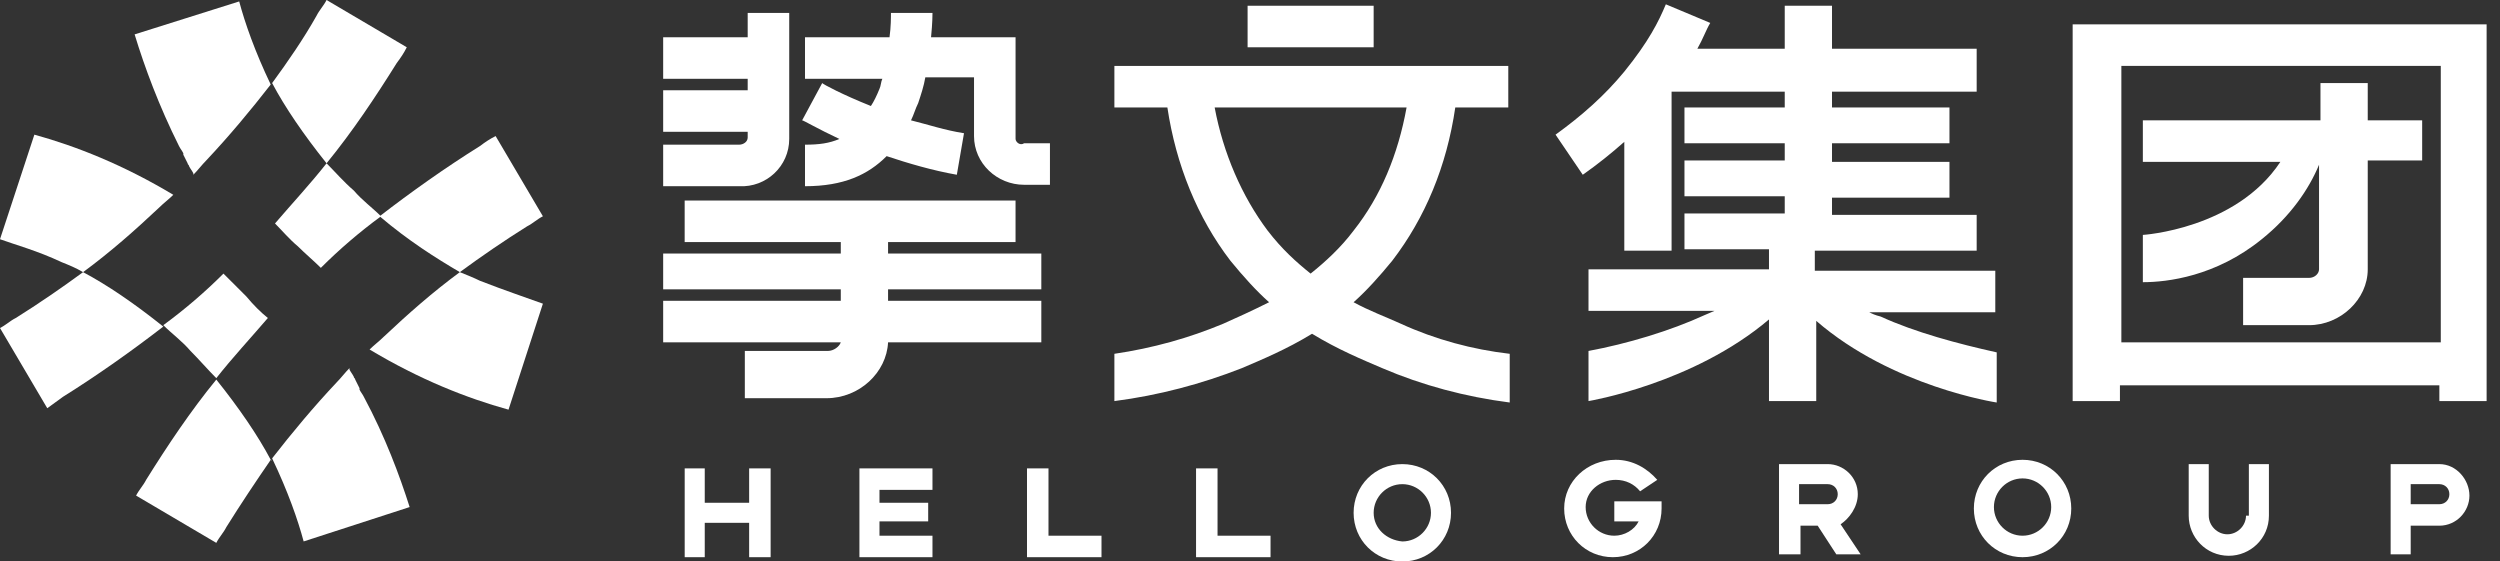
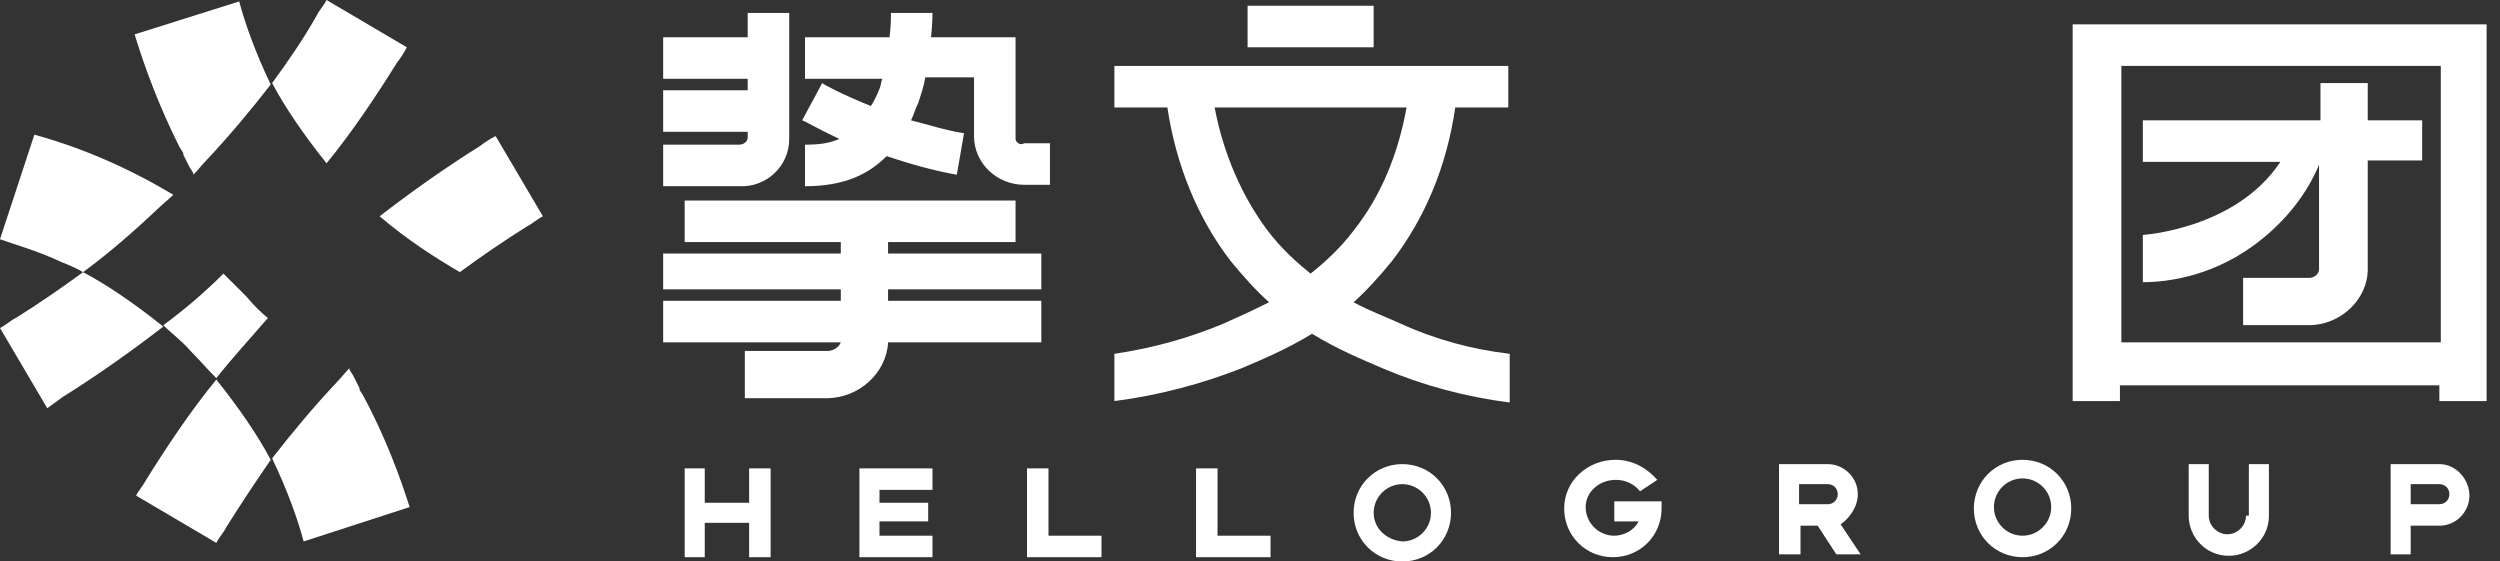
<svg xmlns="http://www.w3.org/2000/svg" width="187" height="42" viewBox="0 0 187 42" fill="none">
  <rect x="0" y="0" width="187" height="42" fill="#333333" stroke="none" />
  <path d="M168.001 38.572C168.001 39.322 167.358 39.965 166.608 39.965C165.858 39.965 165.215 39.322 165.215 38.572V34.715H163.715V38.572C163.715 40.179 165.001 41.572 166.715 41.572C168.322 41.572 169.715 40.286 169.715 38.572V34.715H168.215V38.572H168.001Z" fill="white" />
  <path d="M151.287 34.393C149.252 34.393 147.645 36 147.645 38.035C147.645 40.071 149.252 41.678 151.287 41.678C153.323 41.678 154.93 40.071 154.93 38.035C154.93 36 153.323 34.393 151.287 34.393ZM151.287 40.071C150.109 40.071 149.145 39.107 149.145 37.928C149.145 36.75 150.109 35.785 151.287 35.785C152.466 35.785 153.43 36.75 153.43 37.928C153.43 39.107 152.466 40.071 151.287 40.071Z" fill="white" />
  <path d="M108.536 38.358C108.536 36.322 106.929 34.715 104.893 34.715C102.857 34.715 101.25 36.322 101.25 38.358C101.25 40.393 102.857 42.001 104.893 42.001C106.929 42.001 108.536 40.393 108.536 38.358ZM102.75 38.358C102.75 37.179 103.714 36.215 104.893 36.215C106.071 36.215 107.036 37.179 107.036 38.358C107.036 39.536 106.071 40.501 104.893 40.501C103.714 40.393 102.75 39.536 102.75 38.358Z" fill="white" />
  <path d="M138.963 36.965C138.963 35.679 137.892 34.715 136.713 34.715H133.07V39.322V41.465H133.285H134.677V39.322H135.963L137.356 41.465H139.177L137.677 39.215C138.32 38.786 138.963 37.929 138.963 36.965ZM134.57 36.215H136.713C137.142 36.215 137.463 36.536 137.463 36.965C137.463 37.393 137.142 37.715 136.713 37.715H134.57V36.215Z" fill="white" />
  <path d="M182.463 34.715H178.82V39.322V41.465H180.32V39.322H182.463C183.749 39.322 184.713 38.251 184.713 37.072C184.713 35.893 183.749 34.715 182.463 34.715ZM182.463 37.715H180.32V36.215H182.463C182.892 36.215 183.213 36.536 183.213 36.965C183.213 37.393 182.892 37.715 182.463 37.715Z" fill="white" />
  <path d="M52.715 39.107H56.036V41.678H57.643V35.035H56.036V37.607H52.715V35.035H51.215V41.678H52.715V39.107Z" fill="white" />
  <path d="M123.107 37.5H120.75V39H122.571C122.25 39.643 121.5 40.071 120.75 40.071C119.571 40.071 118.607 39.107 118.607 37.928C118.607 36.75 119.679 35.893 120.857 35.893C121.607 35.893 122.25 36.214 122.679 36.75L123.964 35.893C123.214 35.035 122.143 34.393 120.857 34.393C118.714 34.393 117 36 117 38.035C117 40.071 118.607 41.678 120.643 41.678C122.679 41.678 124.286 40.071 124.286 38.035V37.5H123.107Z" fill="white" />
  <path d="M82.392 40.071H78.427V35.035H76.82V41.678H82.392V40.071Z" fill="white" />
  <path d="M95.036 40.071H91.072V35.035H89.465V41.678H95.036V40.071Z" fill="white" />
  <path d="M69.749 40.071H65.785V38.999H67.392H69.428V37.607H67.392H65.785V36.642H69.749V35.035H64.285V41.678H69.749V40.071Z" fill="white" />
  <path d="M59.034 10.393V0.965H55.927V2.786H49.605V5.893H55.927V6.751H49.605V9.858H55.927V10.286C55.927 10.608 55.605 10.822 55.284 10.822H49.605V13.929H55.284C57.32 14.036 59.034 12.429 59.034 10.393Z" fill="white" />
  <path d="M75.964 10.393V2.786H69.643C69.75 1.715 69.75 1.072 69.75 0.965H66.643C66.643 1.286 66.643 2.036 66.536 2.786H60.214V5.893H66C65.893 6.108 65.893 6.429 65.786 6.643C65.571 7.179 65.357 7.608 65.143 7.929C63 7.072 61.607 6.322 61.5 6.215L60.75 7.608L60 9.001C60.107 9.001 61.179 9.643 62.786 10.393C62.036 10.715 61.286 10.822 60.214 10.822V13.929C63.107 13.929 64.929 13.072 66.321 11.679C67.929 12.215 69.75 12.751 71.571 13.072L72.107 9.965C70.714 9.751 69.429 9.322 68.143 9.001C68.357 8.572 68.464 8.143 68.679 7.715C68.893 7.072 69.107 6.429 69.214 5.786H72.857V10.179C72.857 12.215 74.571 13.822 76.607 13.822H78.536V10.715H76.607C76.286 10.929 75.964 10.608 75.964 10.393Z" fill="white" />
  <path d="M77.891 21.643V18.964H66.427V18.107H75.963V15H51.213V18.107H62.891V18.964H49.605V21.643H62.891V22.5H49.605V25.607H62.891C62.784 25.929 62.355 26.25 61.927 26.25H55.713V29.786H61.82C64.284 29.786 66.32 27.857 66.427 25.607H77.891V22.5H66.427V21.643H77.891Z" fill="white" />
  <path d="M102.749 0.43H93.32V3.537H102.749V0.43Z" fill="white" />
-   <path d="M139.82 23.358H149.248V20.251H135.748V18.751H147.855V16.072H137.034V14.787H145.82V12.108H137.034V10.715H145.82V8.037H137.034V6.858H147.855V3.644H137.034V0.429H133.498V3.644H126.963C127.391 2.894 127.605 2.251 127.927 1.715L124.605 0.322C124.07 1.608 123.32 3.108 121.498 5.358C119.998 7.179 118.284 8.679 116.355 10.072L118.391 13.072C119.463 12.322 120.534 11.465 121.498 10.608V18.751H125.034V6.858H133.498V8.037H125.998V10.715H133.498V12.001H125.998V14.679H133.498V15.965H125.998V18.644H132.32V20.144H118.82V23.251H128.248C128.034 23.358 127.713 23.465 127.498 23.572C124.927 24.751 121.713 25.715 118.82 26.251V30.001C118.82 30.001 126.641 28.715 132.32 23.894V30.001H135.855V24.001C141.534 28.929 149.355 30.108 149.355 30.108V26.358C146.463 25.715 143.248 24.858 140.677 23.679C140.248 23.572 140.034 23.465 139.82 23.358Z" fill="white" />
  <path d="M101.248 22.608C102.213 21.751 103.177 20.68 104.141 19.501C106.605 16.287 108.213 12.43 108.855 8.037H112.82V4.93H83.356V8.037H87.32C87.963 12.322 89.57 16.287 92.034 19.501C92.998 20.68 93.963 21.751 94.927 22.608C93.641 23.251 92.463 23.787 91.498 24.215C88.927 25.287 86.248 26.037 83.356 26.465V30.001C86.677 29.573 89.891 28.715 92.891 27.537C94.391 26.894 96.213 26.144 98.141 24.965C100.07 26.144 101.891 26.894 103.391 27.537C106.391 28.823 109.605 29.68 112.927 30.108V26.465C110.141 26.144 107.355 25.394 104.784 24.215C103.605 23.68 102.427 23.251 101.248 22.608ZM94.82 17.251C92.891 14.68 91.498 11.465 90.856 8.037H105.213C104.57 11.572 103.284 14.68 101.248 17.251C100.284 18.537 99.106 19.608 98.034 20.465C96.963 19.608 95.891 18.644 94.82 17.251Z" fill="white" />
  <path d="M173.464 12.322V20.143C173.464 20.465 173.142 20.786 172.714 20.786H167.785V24.322H172.714C175.071 24.322 177.107 22.393 177.107 20.143V12.001H181.178V9.001H177.107V6.215H173.571V9.001H160.285V12.108H170.571C167.249 17.143 160.285 17.572 160.285 17.572V21.108C162.107 21.108 165.749 20.679 169.178 17.893C171.321 16.179 172.714 14.143 173.464 12.322Z" fill="white" />
  <path d="M155.035 1.822V3.537V30.001H158.571V28.822H182.464V30.001H185.999V3.537V1.822H155.035ZM182.571 25.608H158.678V4.929H182.571V25.608Z" fill="white" />
  <path d="M6.214 20.358C8.25 18.858 10.071 17.251 11.893 15.537C12.214 15.215 12.643 14.894 12.964 14.572C9.214 12.322 5.679 10.929 2.571 10.072L0 17.894C1.179 18.322 2.786 18.751 4.607 19.608C5.143 19.822 5.679 20.037 6.214 20.358Z" fill="white" />
-   <path d="M34.395 20.357C32.359 21.857 30.537 23.465 28.716 25.179C28.395 25.5 27.966 25.822 27.645 26.143C31.395 28.393 34.93 29.786 38.037 30.643L40.609 22.715C39.43 22.286 37.823 21.75 35.895 21C35.466 20.786 34.93 20.572 34.395 20.357Z" fill="white" />
-   <path d="M24.427 12.215C23.249 13.715 21.856 15.215 20.57 16.715C21.106 17.251 21.642 17.893 22.285 18.429C22.82 18.965 23.463 19.501 23.999 20.036C25.392 18.643 26.892 17.358 28.499 16.179C27.856 15.536 27.106 15.001 26.463 14.251C25.713 13.608 25.07 12.858 24.427 12.215Z" fill="white" />
  <path d="M18.429 22.179C17.893 21.643 17.251 21.001 16.715 20.465C15.322 21.858 13.822 23.143 12.215 24.322C12.858 24.965 13.608 25.501 14.251 26.251C14.893 26.893 15.536 27.643 16.179 28.286C17.358 26.786 18.751 25.286 20.036 23.786C19.501 23.358 18.965 22.822 18.429 22.179Z" fill="white" />
  <path d="M6.214 20.357C4.607 21.536 2.893 22.715 1.179 23.786C0.75 24 0.429 24.322 0 24.536L3.536 30.536C3.964 30.215 4.286 30 4.714 29.679C7.286 28.072 9.857 26.25 12.214 24.429C10.071 22.715 8.036 21.322 6.214 20.357Z" fill="white" />
  <path d="M34.395 20.356C36.002 19.178 37.716 17.999 39.43 16.928C39.859 16.713 40.18 16.392 40.609 16.178L37.073 10.178C36.645 10.392 36.323 10.606 35.895 10.928C33.323 12.535 30.752 14.356 28.395 16.178C30.537 17.999 32.573 19.285 34.395 20.356Z" fill="white" />
  <path d="M20.251 34.393C19.287 32.571 17.894 30.535 16.18 28.393C14.251 30.75 12.537 33.321 10.93 35.893C10.715 36.321 10.394 36.643 10.18 37.071L16.18 40.607C16.394 40.178 16.715 39.857 16.93 39.428C18.001 37.714 19.073 36.107 20.251 34.393C20.358 34.393 20.358 34.5 20.251 34.393C20.358 34.393 20.251 34.393 20.251 34.393Z" fill="white" />
  <path d="M27.213 29.678C27.105 29.464 26.998 29.357 26.891 29.142V29.035C26.784 28.821 26.677 28.607 26.57 28.392C26.57 28.285 26.463 28.285 26.463 28.178C26.355 27.964 26.248 27.857 26.141 27.642C26.141 27.642 26.141 27.642 26.141 27.535C25.82 27.857 25.498 28.285 25.177 28.607C23.463 30.428 21.855 32.357 20.355 34.285C21.534 36.749 22.284 38.892 22.713 40.499L30.641 37.928C29.891 35.571 28.82 32.678 27.213 29.678Z" fill="white" />
  <path d="M20.355 6.214C21.32 8.036 22.713 10.071 24.427 12.214C26.355 9.857 28.07 7.286 29.677 4.714C29.998 4.286 30.213 3.964 30.427 3.536L24.427 0C24.213 0.429 23.891 0.75 23.677 1.179C22.713 2.893 21.534 4.607 20.355 6.214Z" fill="white" />
  <path d="M13.392 10.929C13.499 11.143 13.606 11.25 13.713 11.465V11.572C13.82 11.786 13.928 12 14.035 12.215C14.035 12.322 14.142 12.322 14.142 12.429C14.249 12.643 14.356 12.75 14.463 12.965C14.463 12.965 14.463 12.965 14.463 13.072C14.785 12.75 15.106 12.322 15.428 12C17.142 10.179 18.749 8.25 20.249 6.322C19.07 3.857 18.32 1.715 17.892 0.107L10.07 2.572C10.82 5.036 11.892 7.929 13.392 10.929Z" fill="white" />
</svg>